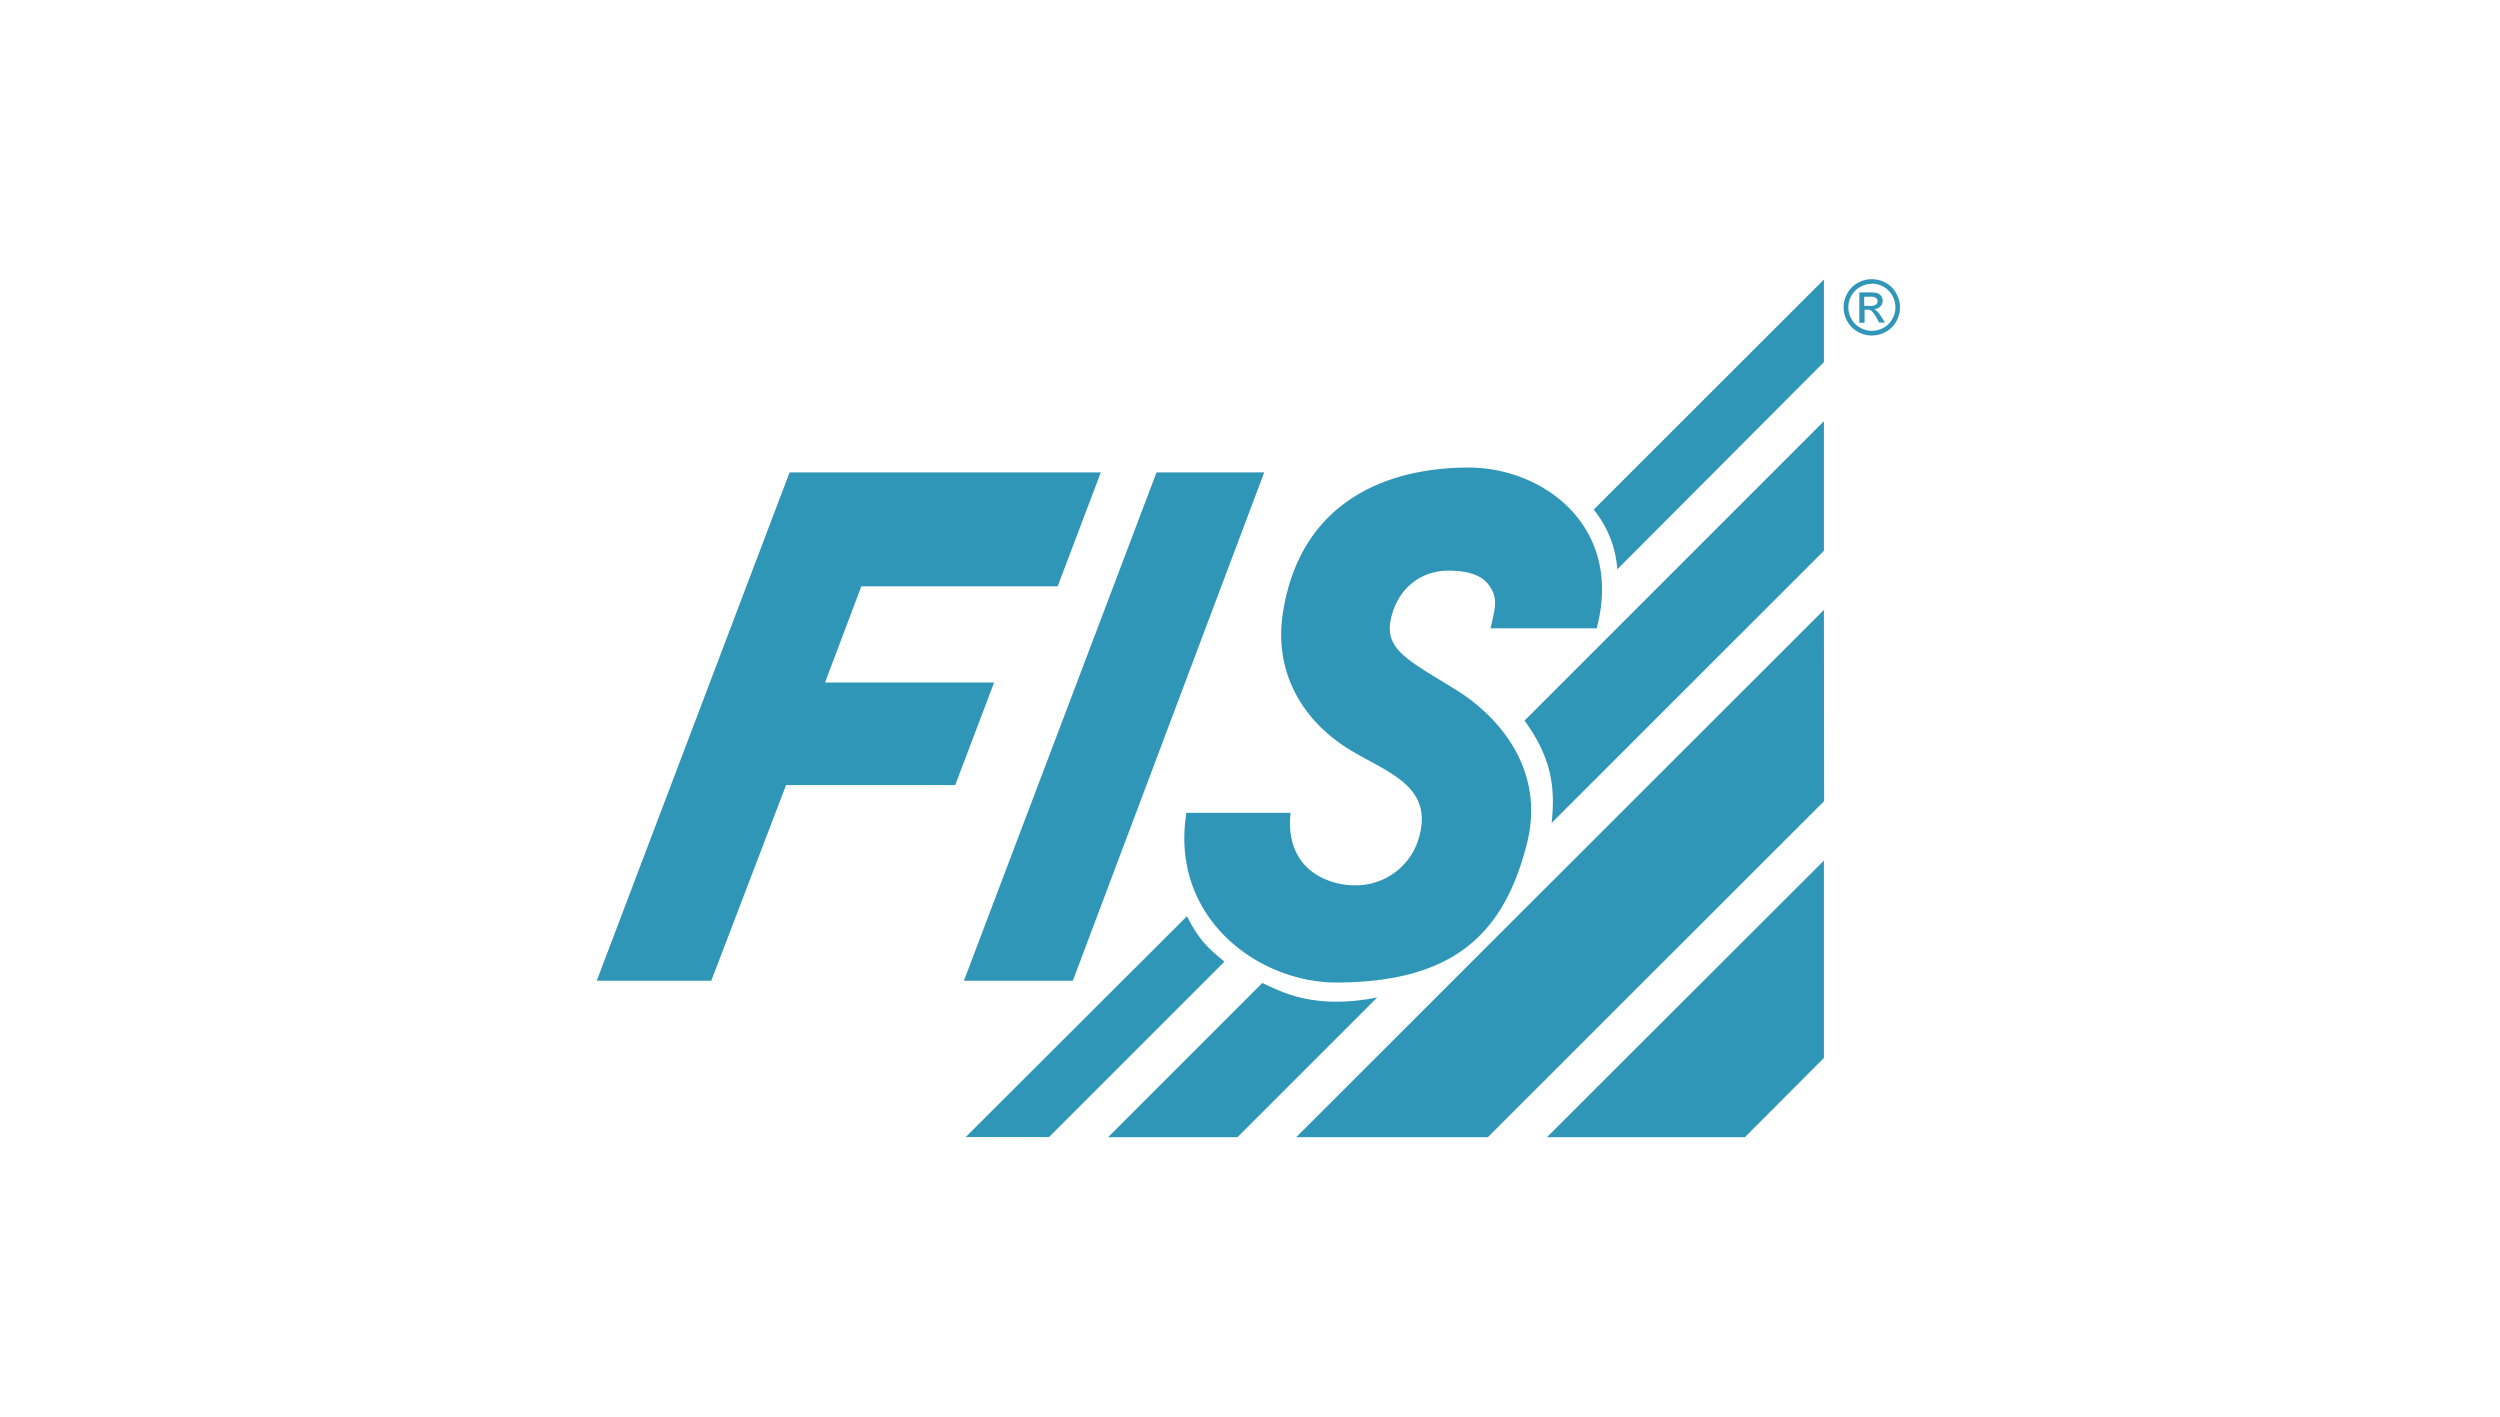
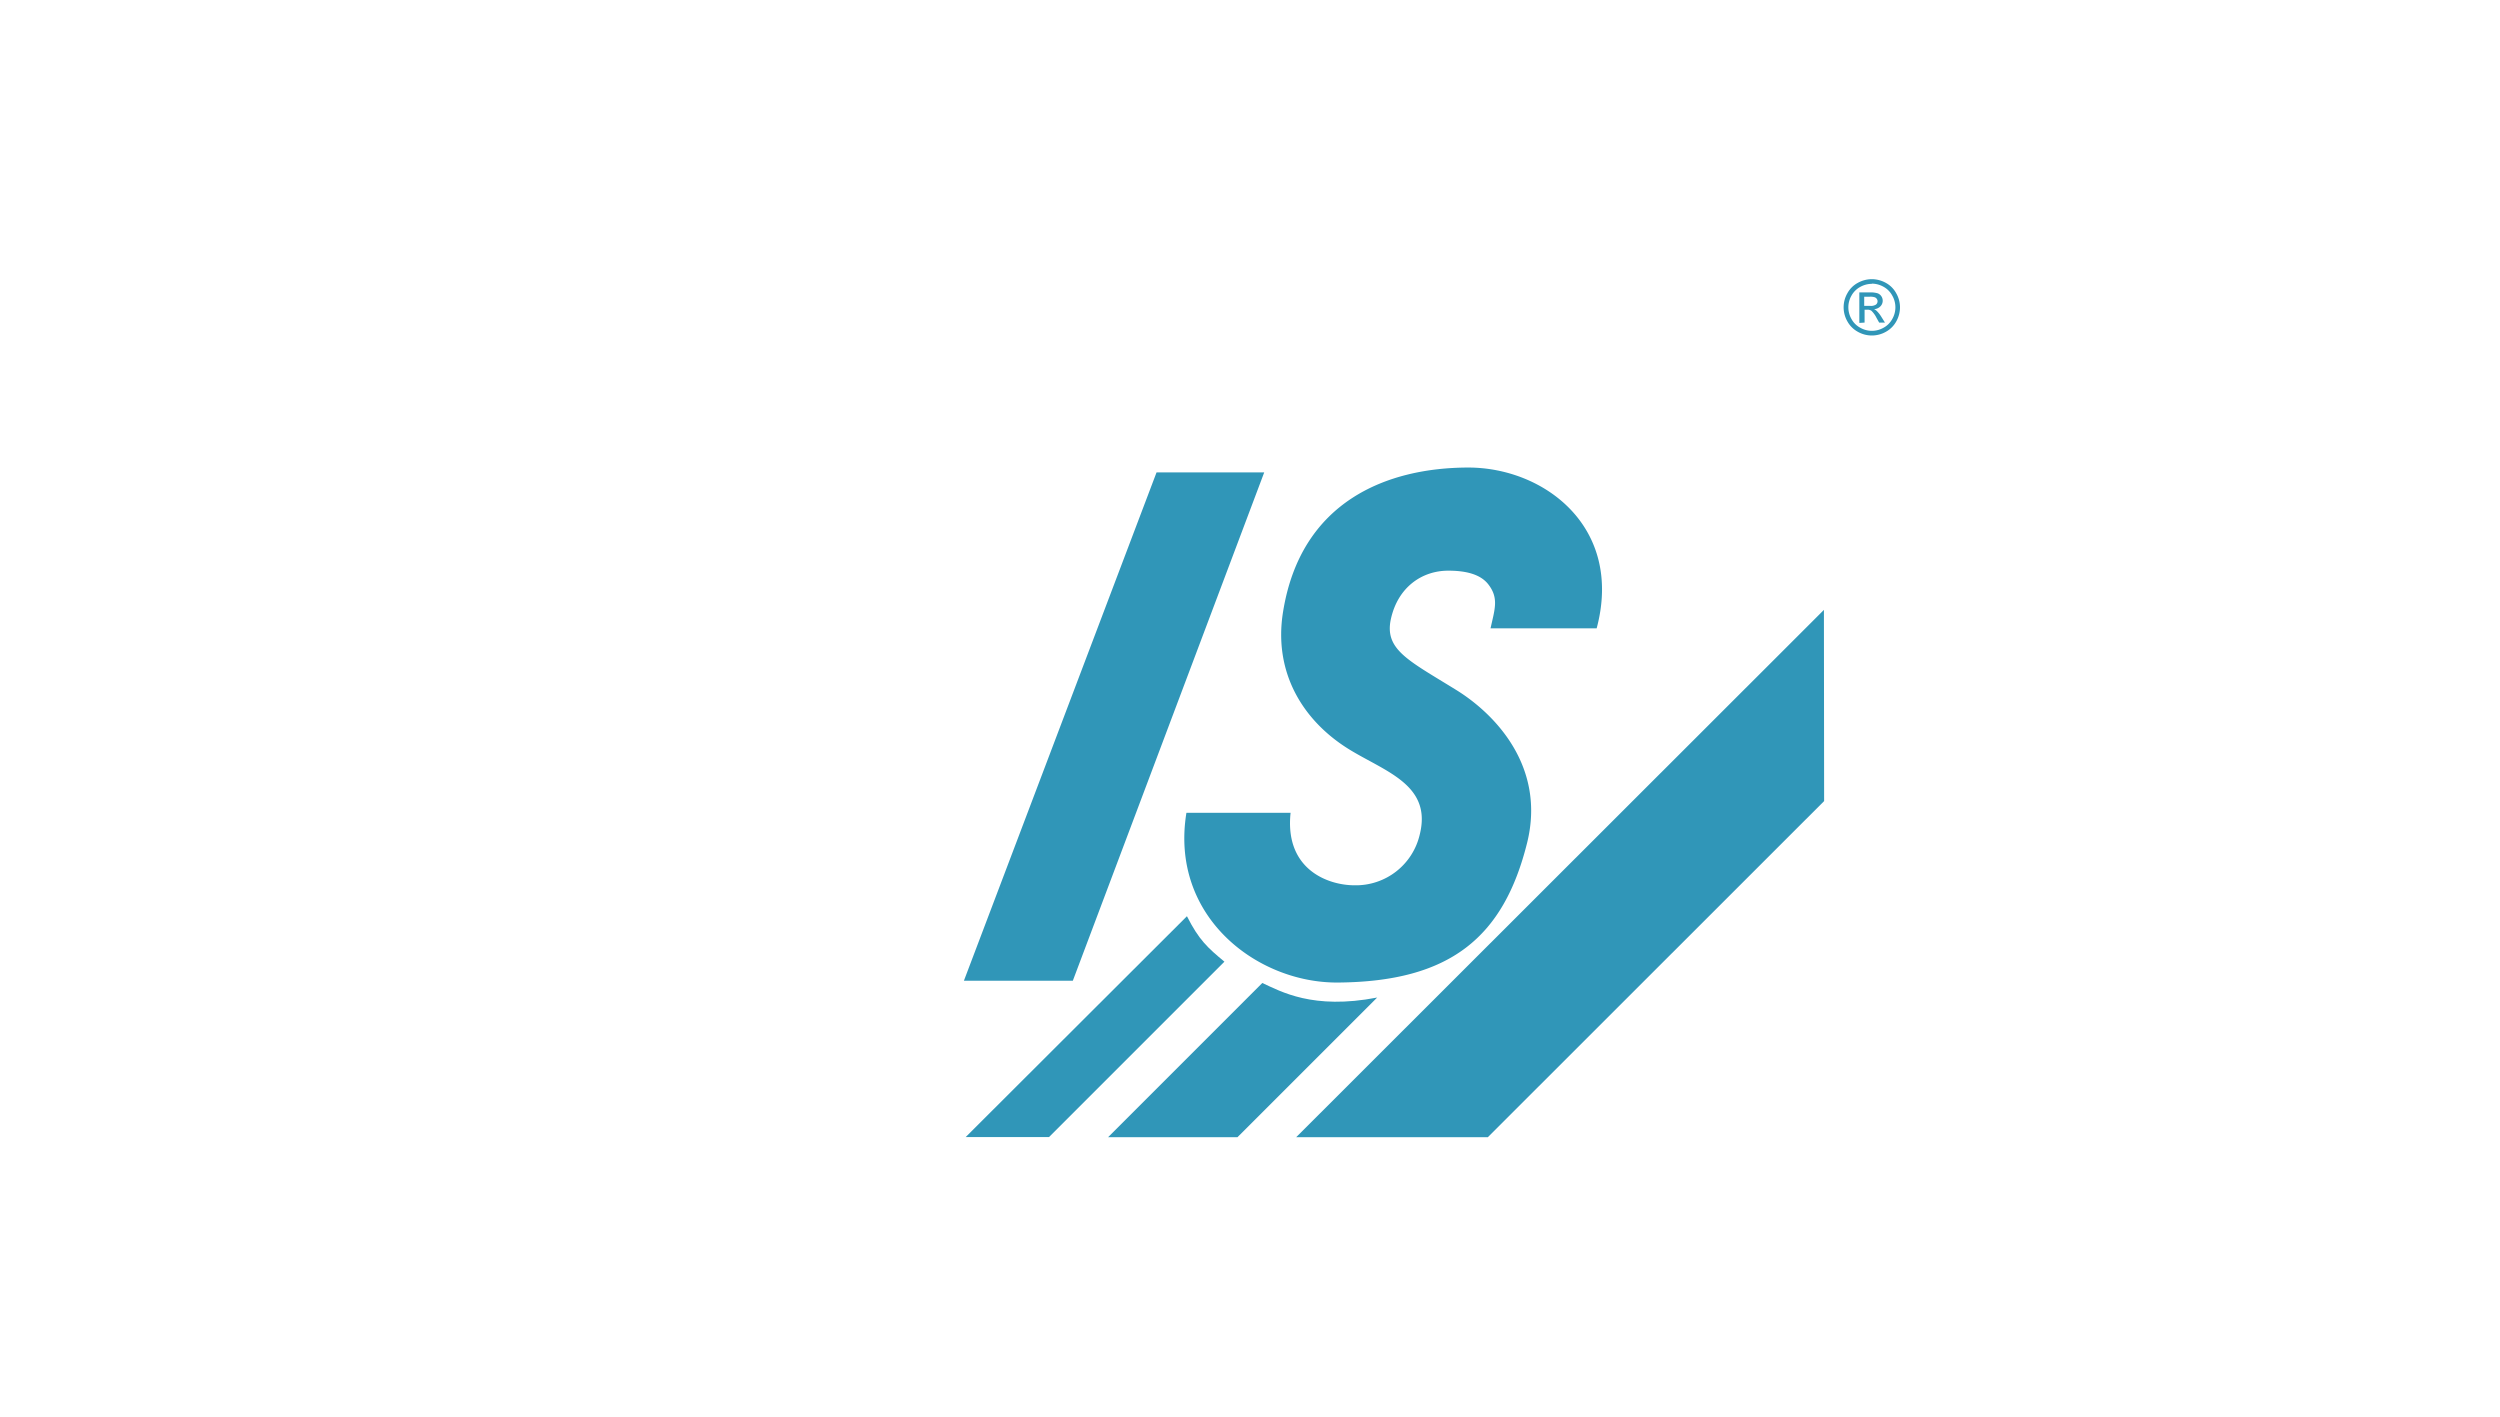
<svg xmlns="http://www.w3.org/2000/svg" viewBox="0 0 600 340">
  <g fill="#3096b8" fill-rule="evenodd">
-     <path d="m372.39 197.51 65.35-65.32v-31.1l-71.85 71.85c6.32 8.7 7.47 15.73 6.5 24.57z" />
    <path d="m297 272.92 33.52-33.51c-15.44 3-23.14-1.48-27.57-3.49l-37 37z" />
    <path d="m284.86 219.9-53.1 53h20l42.1-42.1c-4-3.31-6.12-5.2-9-10.92z" />
-     <path d="m437.74 67.09-55.26 55.22a25.36 25.36 0 0 1 5.67 14.32l49.59-49.72z" />
-     <path d="m189.5 113.38h74.69l-10.35 27.34h-47.12l-8.72 23.09h40.58l-9.33 24.6h-40.59l-17.95 46.96h-27.49z" />
    <path d="m277.57 113.38h25.84l-45.93 121.99h-26.14z" />
    <path d="m309.74 195.08c-1.45 13.56 8.94 17.39 15.35 17.39a15.73 15.73 0 0 0 15.64-12.14c3-11.89-8.1-15.08-16.78-20.39-10.91-6.66-18.46-18.22-16-33.2 4.29-26.44 24.92-34.5 44.43-34.53 18.28 0 37.27 14.36 30.82 38.59h-25.47c1-4.58 2.06-7.25-.57-10.6-1.8-2.28-5.09-3.24-9.57-3.24-6.31 0-12.11 3.95-13.79 11.66-1.56 7.33 4.27 9.9 15.74 17 9.66 6 21.36 18.62 17 36.53-5.65 22.85-18.54 33.47-45.48 33.66-19.32.13-40.37-15.81-36.32-40.73z" />
-     <path d="m418.78 272.92 18.96-19.01v-47.37l-66.47 66.38z" />
    <path d="m357.09 272.92 80.7-80.66-.05-45.89-126.65 126.55z" />
    <path d="m449.24 67a7 7 0 0 1 3.33.87 6.21 6.21 0 0 1 2.52 2.51 6.79 6.79 0 0 1 .91 3.39 6.93 6.93 0 0 1 -.89 3.36 6.33 6.33 0 0 1 -2.5 2.5 6.81 6.81 0 0 1 -6.73 0 6.35 6.35 0 0 1 -2.51-2.5 6.78 6.78 0 0 1 0-6.75 6.24 6.24 0 0 1 2.53-2.51 7 7 0 0 1 3.32-.87zm0 1.12a5.82 5.82 0 0 0 -2.77.73 5.3 5.3 0 0 0 -2.11 2.09 5.63 5.63 0 0 0 0 5.63 5.17 5.17 0 0 0 2.09 2.08 5.62 5.62 0 0 0 5.61 0 5.2 5.2 0 0 0 2.08-2.08 5.63 5.63 0 0 0 0-5.63 5.24 5.24 0 0 0 -2.14-2.14 5.82 5.82 0 0 0 -2.77-.73zm-3 9.38v-7.32h2.5a5.92 5.92 0 0 1 1.85.2 1.83 1.83 0 0 1 .92.7 1.92 1.92 0 0 1 -.23 2.46 2.29 2.29 0 0 1 -1.51.66 2 2 0 0 1 .61.39 7.33 7.33 0 0 1 1.12 1.41l.89 1.42h-1.39l-.64-1.14a6.06 6.06 0 0 0 -1.23-1.7 1.55 1.55 0 0 0 -.94-.25h-.69v3.09zm1.17-4.09h1.43a2.24 2.24 0 0 0 1.39-.31 1 1 0 0 0 .19-1.38 1 1 0 0 0 -.5-.38 3.46 3.46 0 0 0 -1.18-.13h-1.33z" />
  </g>
</svg>